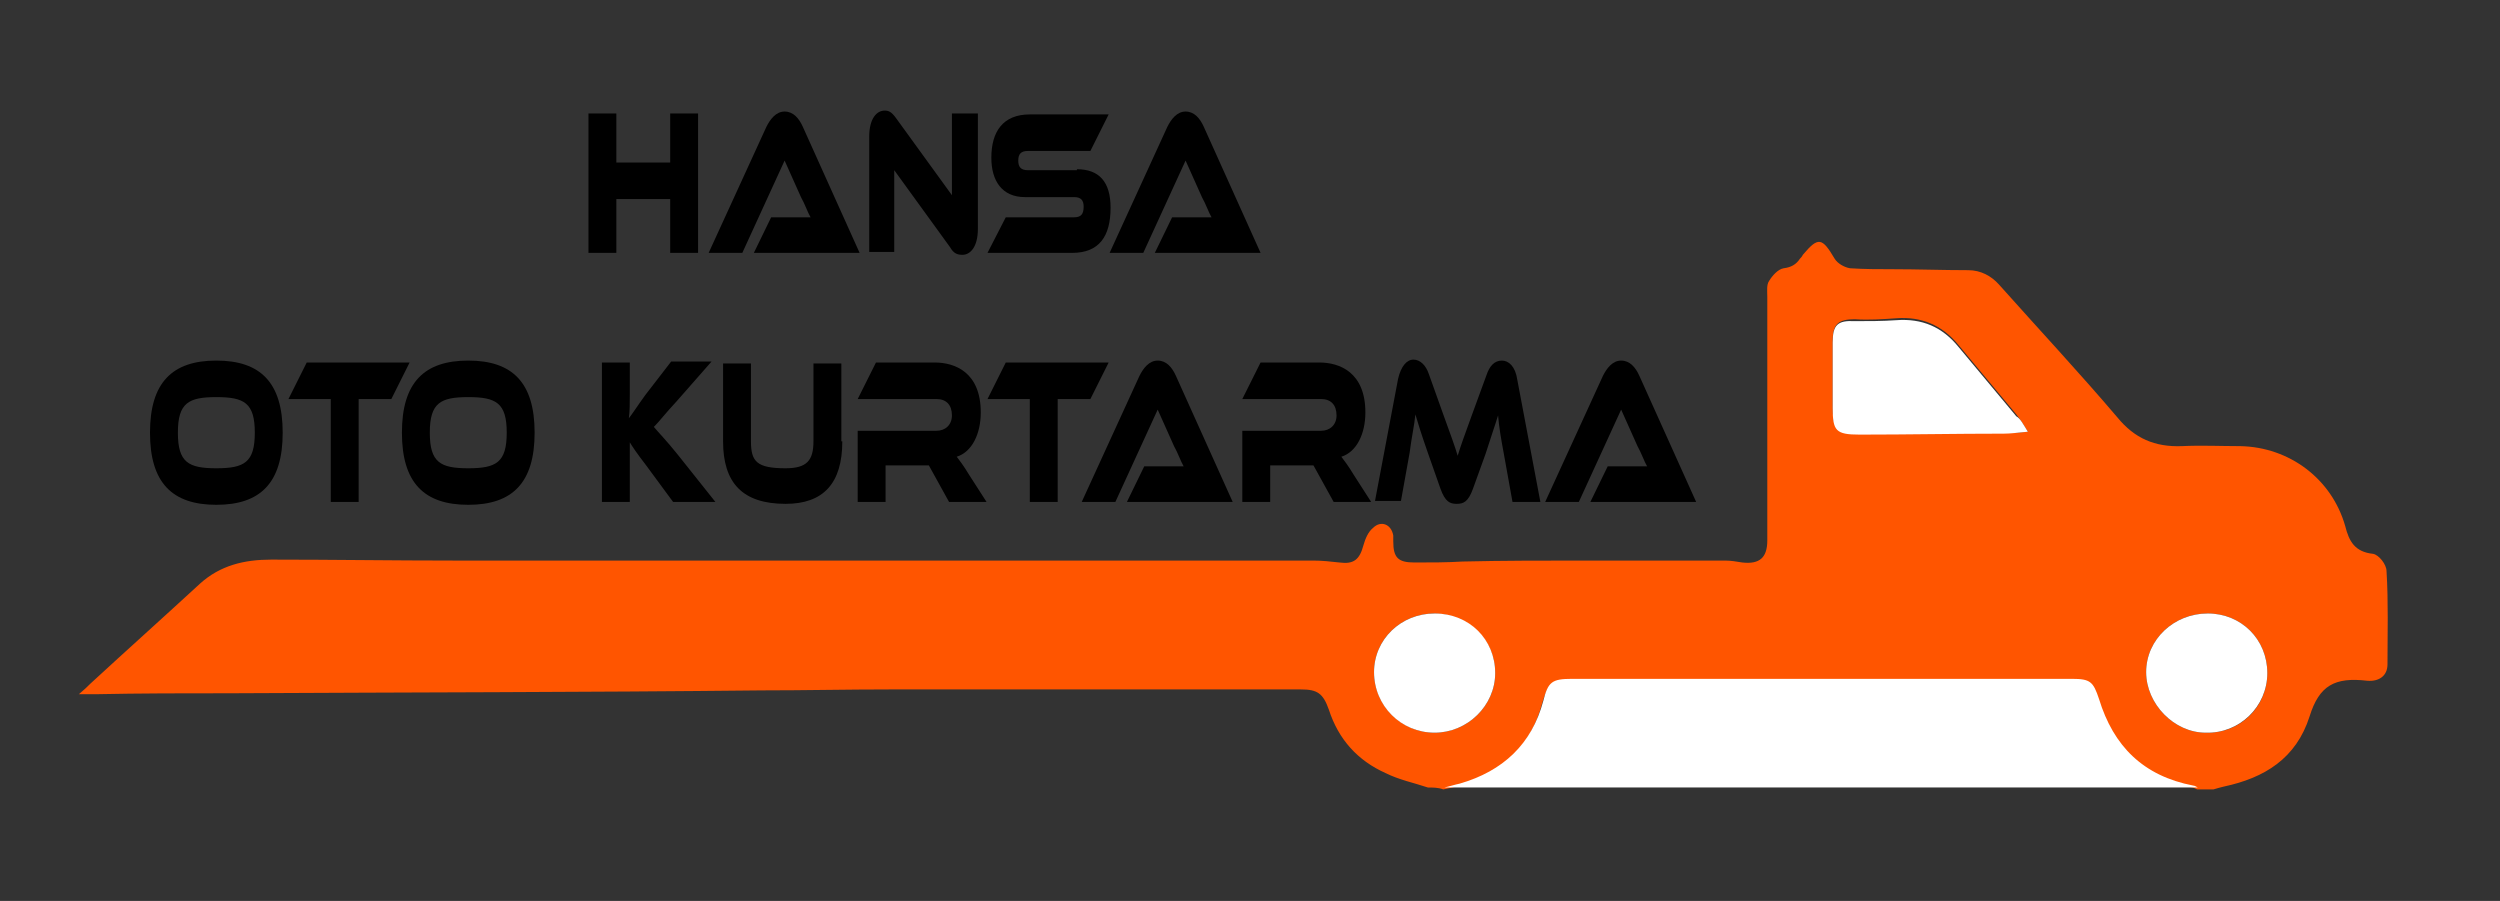
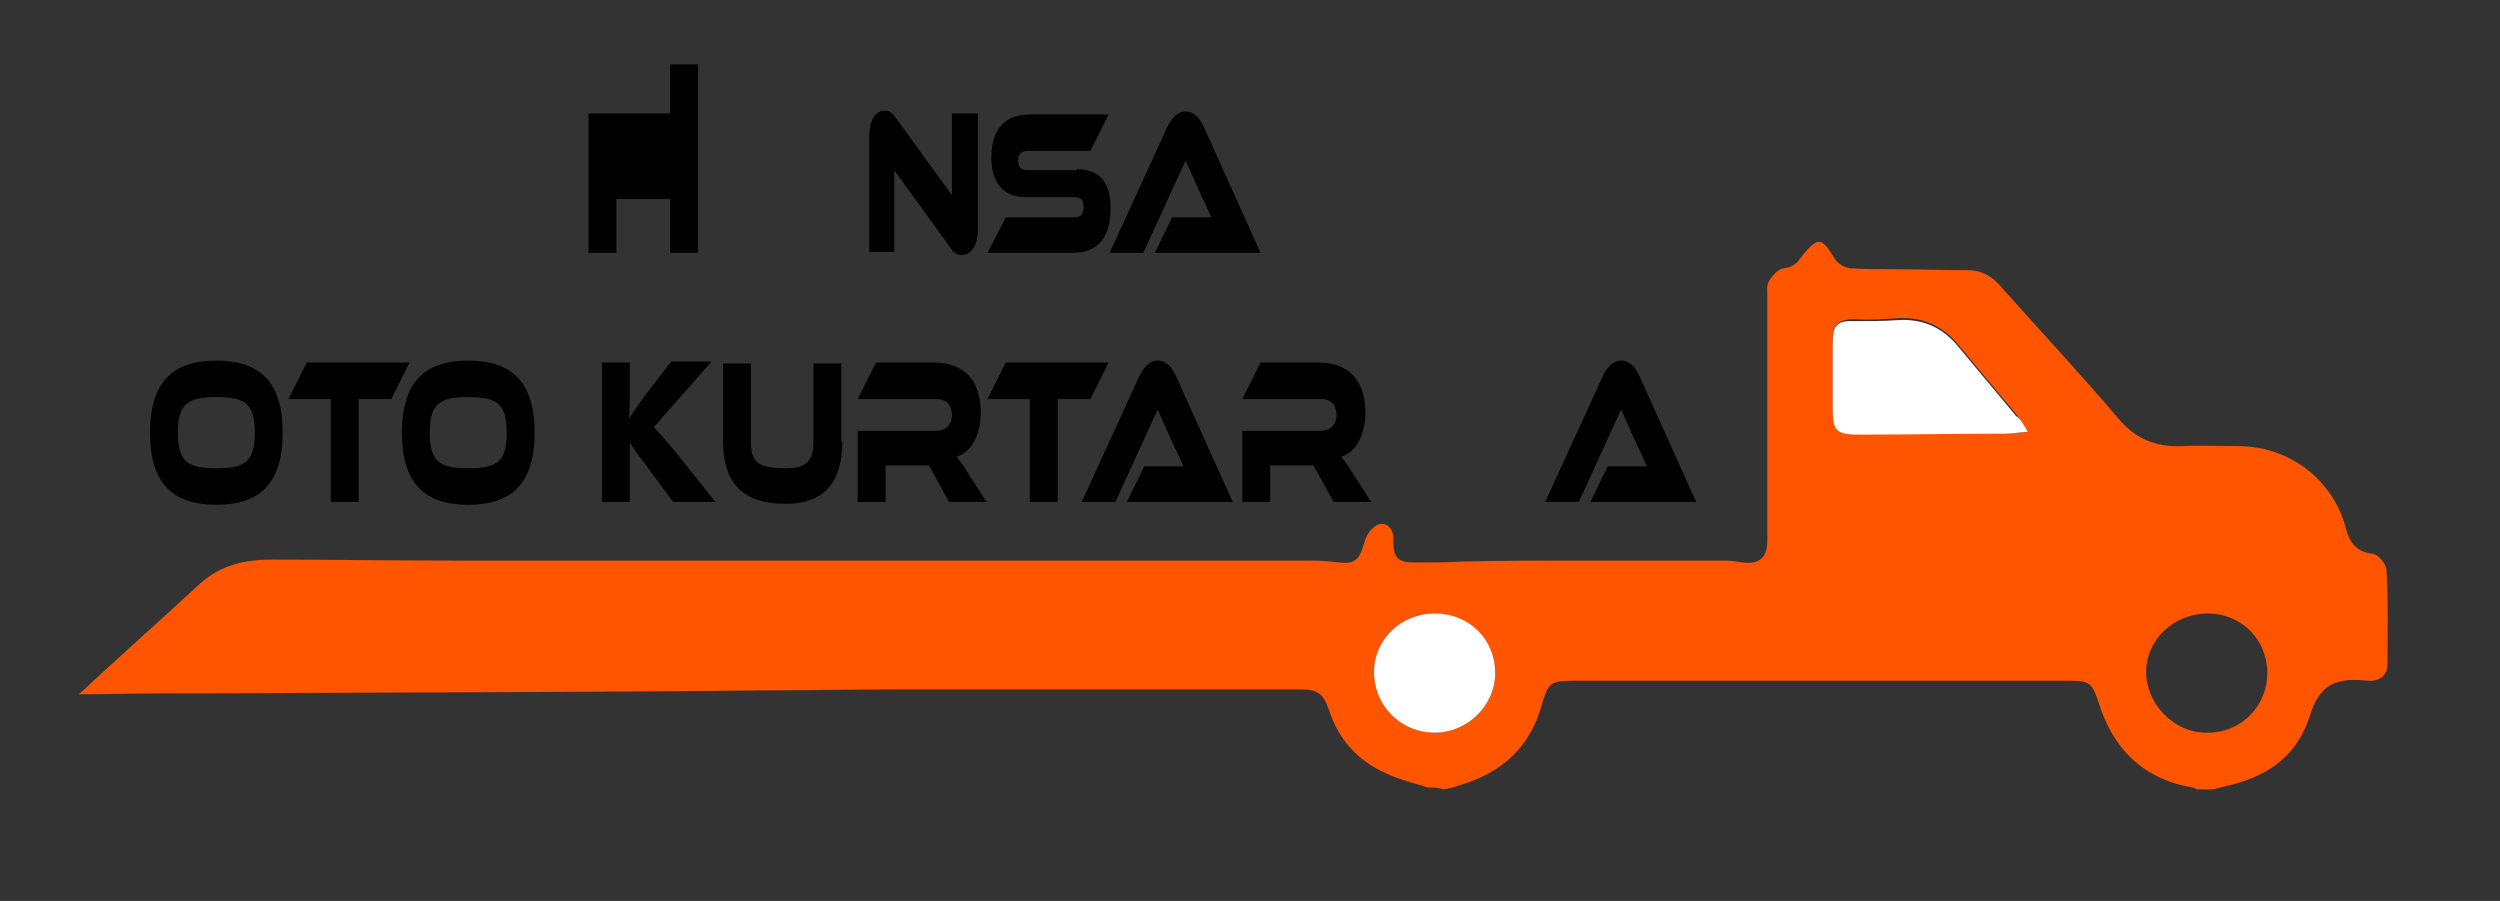
<svg xmlns="http://www.w3.org/2000/svg" version="1.1" id="katman_1" x="0px" y="0px" viewBox="0 0 260 93.7" style="enable-background:new 0 0 260 93.7;" xml:space="preserve">
  <rect x="0" y="0" width="260" height="93.7" fill="#333333" stroke="none" />
  <style type="text/css">
	.st0{fill:#FF5500;}
	.st1{fill:#FFFFFF;}
</style>
  <g>
    <path class="st0" d="M148.5,81.9c-1.5-0.5-3-0.8-4.4-1.5c-2.9-1.3-4.9-3.5-5.9-6.6c-0.6-1.7-1.2-2.1-2.9-2.1c-14.2,0-28.4,0-42.7,0   c-4.5,0-8.9,0.1-13.4,0.1C60.7,72,42.4,72,24,72.1c-4.7,0-9.4,0-14.1,0.1c-0.4,0-0.9,0-1.7,0c0.6-0.5,0.9-0.8,1.2-1.1   c3.8-3.5,7.6-6.9,11.4-10.4c2.1-1.9,4.6-2.5,7.4-2.5c6.4,0,12.7,0.1,19.1,0.1c29.8,0,59.5,0,89.3,0c0.9,0,1.8,0.1,2.7,0.2   c1.5,0.2,2.1-0.3,2.5-1.8c0.2-0.7,0.5-1.4,1-1.8c0.8-0.8,1.9-0.4,2.1,0.8c0,0.2,0,0.4,0,0.6c0,1.7,0.5,2.2,2.2,2.2   c1.7,0,3.4,0,5-0.1c4.2-0.1,8.4-0.1,12.6-0.1c4.9,0,9.8,0,14.7,0c0.6,0,1.2,0.1,1.8,0.2c1.8,0.2,2.6-0.5,2.6-2.3   c0-8.4,0-16.9,0-25.3c0-0.6-0.1-1.3,0.2-1.7c0.3-0.5,0.9-1.2,1.5-1.3c0.8-0.1,1.3-0.4,1.7-1c0.1-0.1,0.2-0.2,0.3-0.4   c1.6-1.9,2-1.8,3.3,0.4c0.3,0.5,1,0.9,1.6,1c1.5,0.1,3,0.1,4.4,0.1c2.6,0,5.3,0.1,7.9,0.1c1.3,0,2.4,0.6,3.2,1.5   c4.1,4.6,8.3,9.1,12.3,13.8c1.8,2.2,3.9,3.1,6.7,3c2-0.1,4.1,0,6.1,0c5.1,0.1,9.5,3.4,10.9,8.3c0.4,1.6,1,2.7,2.9,2.9   c0.6,0.1,1.4,1.1,1.4,1.8c0.2,3.2,0.1,6.4,0.1,9.7c0,1.2-0.9,1.8-2.1,1.7c-3.4-0.4-5,0.5-6,3.7c-1.4,4.4-4.7,6.4-8.9,7.3   c-0.4,0.1-0.8,0.2-1.1,0.3c-0.6,0-1.1,0-1.7,0c-0.2-0.1-0.4-0.2-0.5-0.2c-5.2-0.9-8.3-4.1-9.8-9c-0.6-1.8-0.9-2.1-2.8-2.1   c-17.3,0-34.6,0-52,0c-2.1,0-2.4,0.3-3,2.3c-1.2,4.6-4.2,7.3-8.7,8.6c-0.5,0.2-1.1,0.3-1.6,0.4C149.6,81.9,149,81.9,148.5,81.9z    M210.9,44.9c-0.5-0.8-0.8-1.3-1.2-1.8c-2-2.4-4-4.8-6-7.2c-1.7-2.1-3.9-3-6.5-2.8c-1.4,0.1-2.9,0.2-4.3,0.1   c-1.7,0-2.3,0.5-2.3,2.2c0,2.3,0,4.5,0,6.8c0,2.4,0.3,2.8,2.8,2.8c5,0,10,0,15-0.1C209.1,45.1,209.8,45,210.9,44.9z M155.5,70   c0-3.4-2.7-6.1-6.3-6.2c-3.5,0-6.3,2.7-6.3,6.1c0,3.5,2.9,6.3,6.3,6.3C152.6,76.2,155.5,73.4,155.5,70z M235.8,70   c0-3.5-2.7-6.2-6.2-6.2c-3.5,0-6.4,2.7-6.4,6.1c0,3.3,2.9,6.3,6.2,6.3C233,76.3,235.8,73.5,235.8,70z" />
-     <path class="st1" d="M150.2,81.9c0.5-0.1,1.1-0.3,1.6-0.4c4.5-1.3,7.5-4.1,8.7-8.6c0.5-2,0.9-2.3,3-2.3c17.3,0,34.6,0,52,0   c1.9,0,2.2,0.3,2.8,2.1c1.5,4.9,4.6,8,9.8,9c0.2,0,0.4,0.2,0.5,0.2C202.4,81.9,176.3,81.9,150.2,81.9z" />
    <path class="st1" d="M210.9,44.9c-1.1,0.1-1.8,0.2-2.5,0.2c-5,0-10,0.1-15,0.1c-2.5,0-2.8-0.4-2.8-2.8c0-2.3,0-4.5,0-6.8   c0-1.8,0.5-2.3,2.3-2.2c1.4,0,2.9,0,4.3-0.1c2.7-0.2,4.8,0.7,6.5,2.8c2,2.4,4,4.8,6,7.2C210.1,43.5,210.4,44.1,210.9,44.9z" />
    <path class="st1" d="M155.5,70c0,3.4-2.9,6.2-6.3,6.2c-3.5,0-6.3-2.8-6.3-6.3c0-3.4,2.8-6.1,6.3-6.1   C152.8,63.8,155.5,66.5,155.5,70z" />
-     <path class="st1" d="M235.8,70c0,3.5-2.9,6.3-6.4,6.2c-3.3,0-6.2-3-6.2-6.3c0-3.4,2.9-6.1,6.4-6.1C233.1,63.8,235.8,66.5,235.8,70z   " />
  </g>
  <g>
-     <path d="M72.6,26.3h-2.9v-5.6h-5.6v5.6h-2.9V11.8h2.9v5.1h5.6v-5.1h2.9V26.3z" />
-     <path d="M78.4,26.3l1.8-3.7h2.4c0.6,0,1.2,0,1.7,0c-0.3-0.5-0.6-1.4-1-2.1l-1.7-3.8l-4.4,9.6h-3.5l6-13.1c0.4-0.8,1-1.6,1.9-1.6   c0.9,0,1.5,0.7,1.9,1.6l5.9,13.1H78.4z" />
+     <path d="M72.6,26.3h-2.9v-5.6h-5.6v5.6h-2.9V11.8h2.9h5.6v-5.1h2.9V26.3z" />
    <path d="M98.8,25.7l-5.8-8v8.5h-2.6v-12c0-1.9,0.8-2.7,1.6-2.7c0.4,0,0.7,0.1,1.2,0.8l5.8,8v-8.5h2.7v12c0,1.9-0.8,2.7-1.6,2.7   C99.6,26.5,99.2,26.4,98.8,25.7z" />
    <path d="M112,17.6c2.3,0,3.5,1.3,3.5,4c0,3-1.2,4.7-4,4.7h-8.8l1.9-3.7h7.1c0.7,0,1-0.3,1-1.1c0-0.7-0.3-1-1-1h-5.1   c-2.4,0-3.5-1.7-3.5-4.1c0-2.7,1.2-4.5,4-4.5h8.2l-1.9,3.8h-6.5c-0.7,0-1,0.3-1,1c0,0.7,0.3,1,1,1H112z" />
    <path d="M120.1,26.3l1.8-3.7h2.4c0.6,0,1.2,0,1.7,0c-0.3-0.5-0.6-1.4-1-2.1l-1.7-3.8l-4.4,9.6h-3.5l6-13.1c0.4-0.8,1-1.6,1.9-1.6   c0.9,0,1.5,0.7,1.9,1.6l5.9,13.1H120.1z" />
    <path d="M29.4,45c0,5.2-2.3,7.5-6.9,7.5c-4.6,0-6.9-2.3-6.9-7.5c0-5.2,2.3-7.5,6.9-7.5C27.1,37.5,29.4,39.8,29.4,45z M26.5,45   c0-3.1-1.1-3.7-4-3.7s-4,0.6-4,3.7s1.1,3.7,4,3.7S26.5,48.1,26.5,45z" />
    <path d="M42.6,37.7l-1.9,3.8h-3.4v10.7h-2.9V41.5H30l1.9-3.8H42.6z" />
    <path d="M55.6,45c0,5.2-2.3,7.5-6.9,7.5c-4.6,0-6.9-2.3-6.9-7.5c0-5.2,2.3-7.5,6.9-7.5C53.3,37.5,55.6,39.8,55.6,45z M52.7,45   c0-3.1-1.1-3.7-4-3.7s-4,0.6-4,3.7s1.1,3.7,4,3.7S52.7,48.1,52.7,45z" />
    <path d="M74.4,52.2H70l-2.8-3.8c-1-1.3-1.4-1.9-1.7-2.4c0,0.7,0,1.4,0,2.1v4.1h-2.9V37.7h2.9v3.3c0,0.9,0,1.8-0.1,2.5   c0.4-0.5,0.9-1.3,1.7-2.4l2.7-3.5H74l-3.6,4.1c-1.3,1.4-1.8,2.1-2.4,2.7c0.5,0.6,1.3,1.4,2.5,2.9L74.4,52.2z" />
    <path d="M87.6,45.9c0,4.4-2,6.5-5.9,6.5c-4.5,0-6.5-2.2-6.5-6.5v-8.1h2.9v8.1c0,2.1,0.6,2.8,3.6,2.8c2.2,0,2.9-0.8,2.9-2.8v-8.1   h2.9V45.9z" />
    <path d="M102.6,52.2h-3.9l-2.1-3.8h-4.5v3.8h-2.9v-7.4h8.2c0.9,0,1.6-0.6,1.6-1.6c0-1.1-0.6-1.7-1.6-1.7h-8.2l1.9-3.8h6.1   c2.1,0,4.8,1,4.8,5.2c0,2.2-0.9,4.1-2.5,4.6c0.3,0.4,0.7,0.9,1.3,1.9L102.6,52.2z" />
    <path d="M115.3,37.7l-1.9,3.8h-3.4v10.7h-2.9V41.5h-4.4l1.9-3.8H115.3z" />
    <path d="M117.2,52.2l1.8-3.7h2.4c0.6,0,1.2,0,1.7,0c-0.3-0.5-0.6-1.4-1-2.1l-1.7-3.8l-4.4,9.6h-3.5l6-13.1c0.4-0.8,1-1.6,1.9-1.6   c0.9,0,1.5,0.7,1.9,1.6l5.9,13.1H117.2z" />
    <path d="M142.6,52.2h-3.9l-2.1-3.8h-4.5v3.8h-2.9v-7.4h8.2c0.9,0,1.6-0.6,1.6-1.6c0-1.1-0.6-1.7-1.6-1.7h-8.2l1.9-3.8h6.1   c2.1,0,4.8,1,4.8,5.2c0,2.2-0.9,4.1-2.5,4.6c0.3,0.4,0.7,0.9,1.3,1.9L142.6,52.2z" />
-     <path d="M150.1,43.1c0.8,2.2,1.2,3.3,1.5,4.3c0.3-1,0.7-2.1,1.5-4.3l1.5-4.1c0.3-0.9,0.8-1.5,1.6-1.5c0.7,0,1.4,0.6,1.6,2l2.4,12.7   h-2.9l-0.9-5c-0.3-1.6-0.5-2.8-0.6-4c-0.3,1-0.7,2.1-1.3,4l-1.3,3.6c-0.5,1.4-1,1.6-1.7,1.6s-1.2-0.2-1.7-1.6l-1.3-3.7   c-0.7-2-1-3-1.3-4c-0.1,1.1-0.4,2.4-0.6,4l-0.9,5H143l2.4-12.7c0.3-1.3,0.9-2,1.6-2c0.7,0,1.3,0.6,1.6,1.5L150.1,43.1z" />
    <path d="M165.4,52.2l1.8-3.7h2.4c0.6,0,1.2,0,1.7,0c-0.3-0.5-0.6-1.4-1-2.1l-1.7-3.8l-4.4,9.6h-3.5l6-13.1c0.4-0.8,1-1.6,1.9-1.6   c0.9,0,1.5,0.7,1.9,1.6l5.9,13.1H165.4z" />
  </g>
</svg>